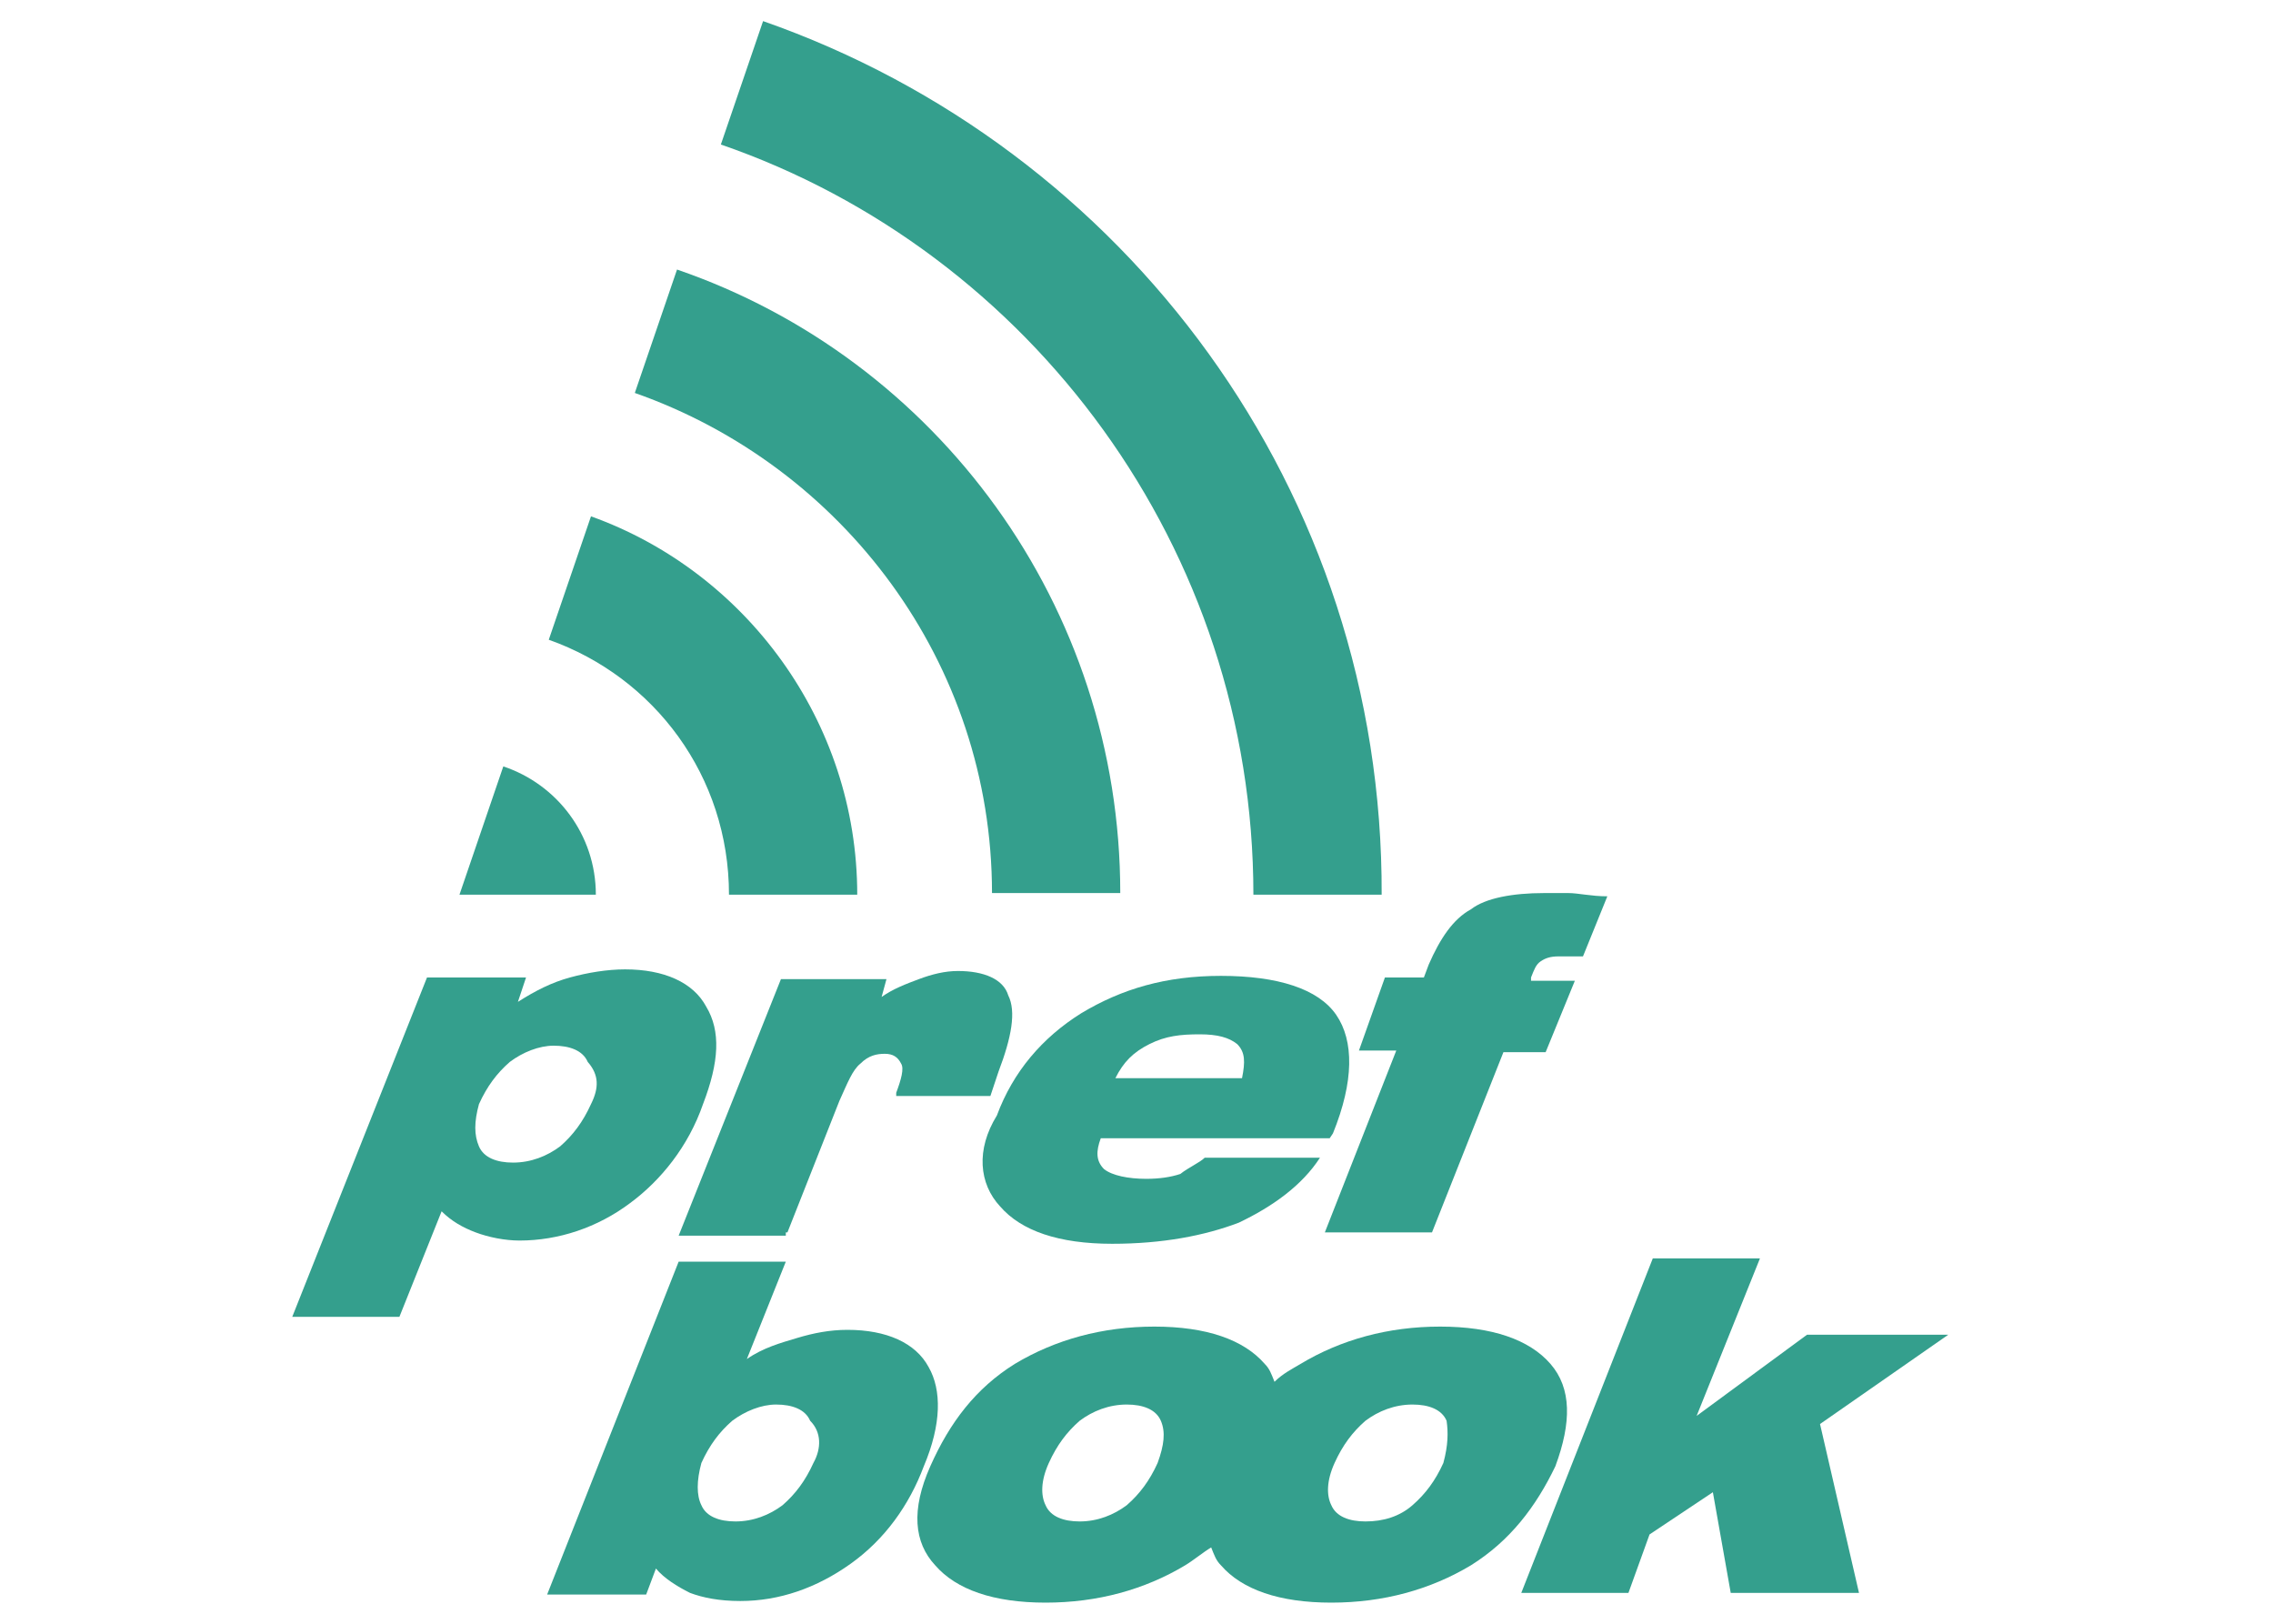
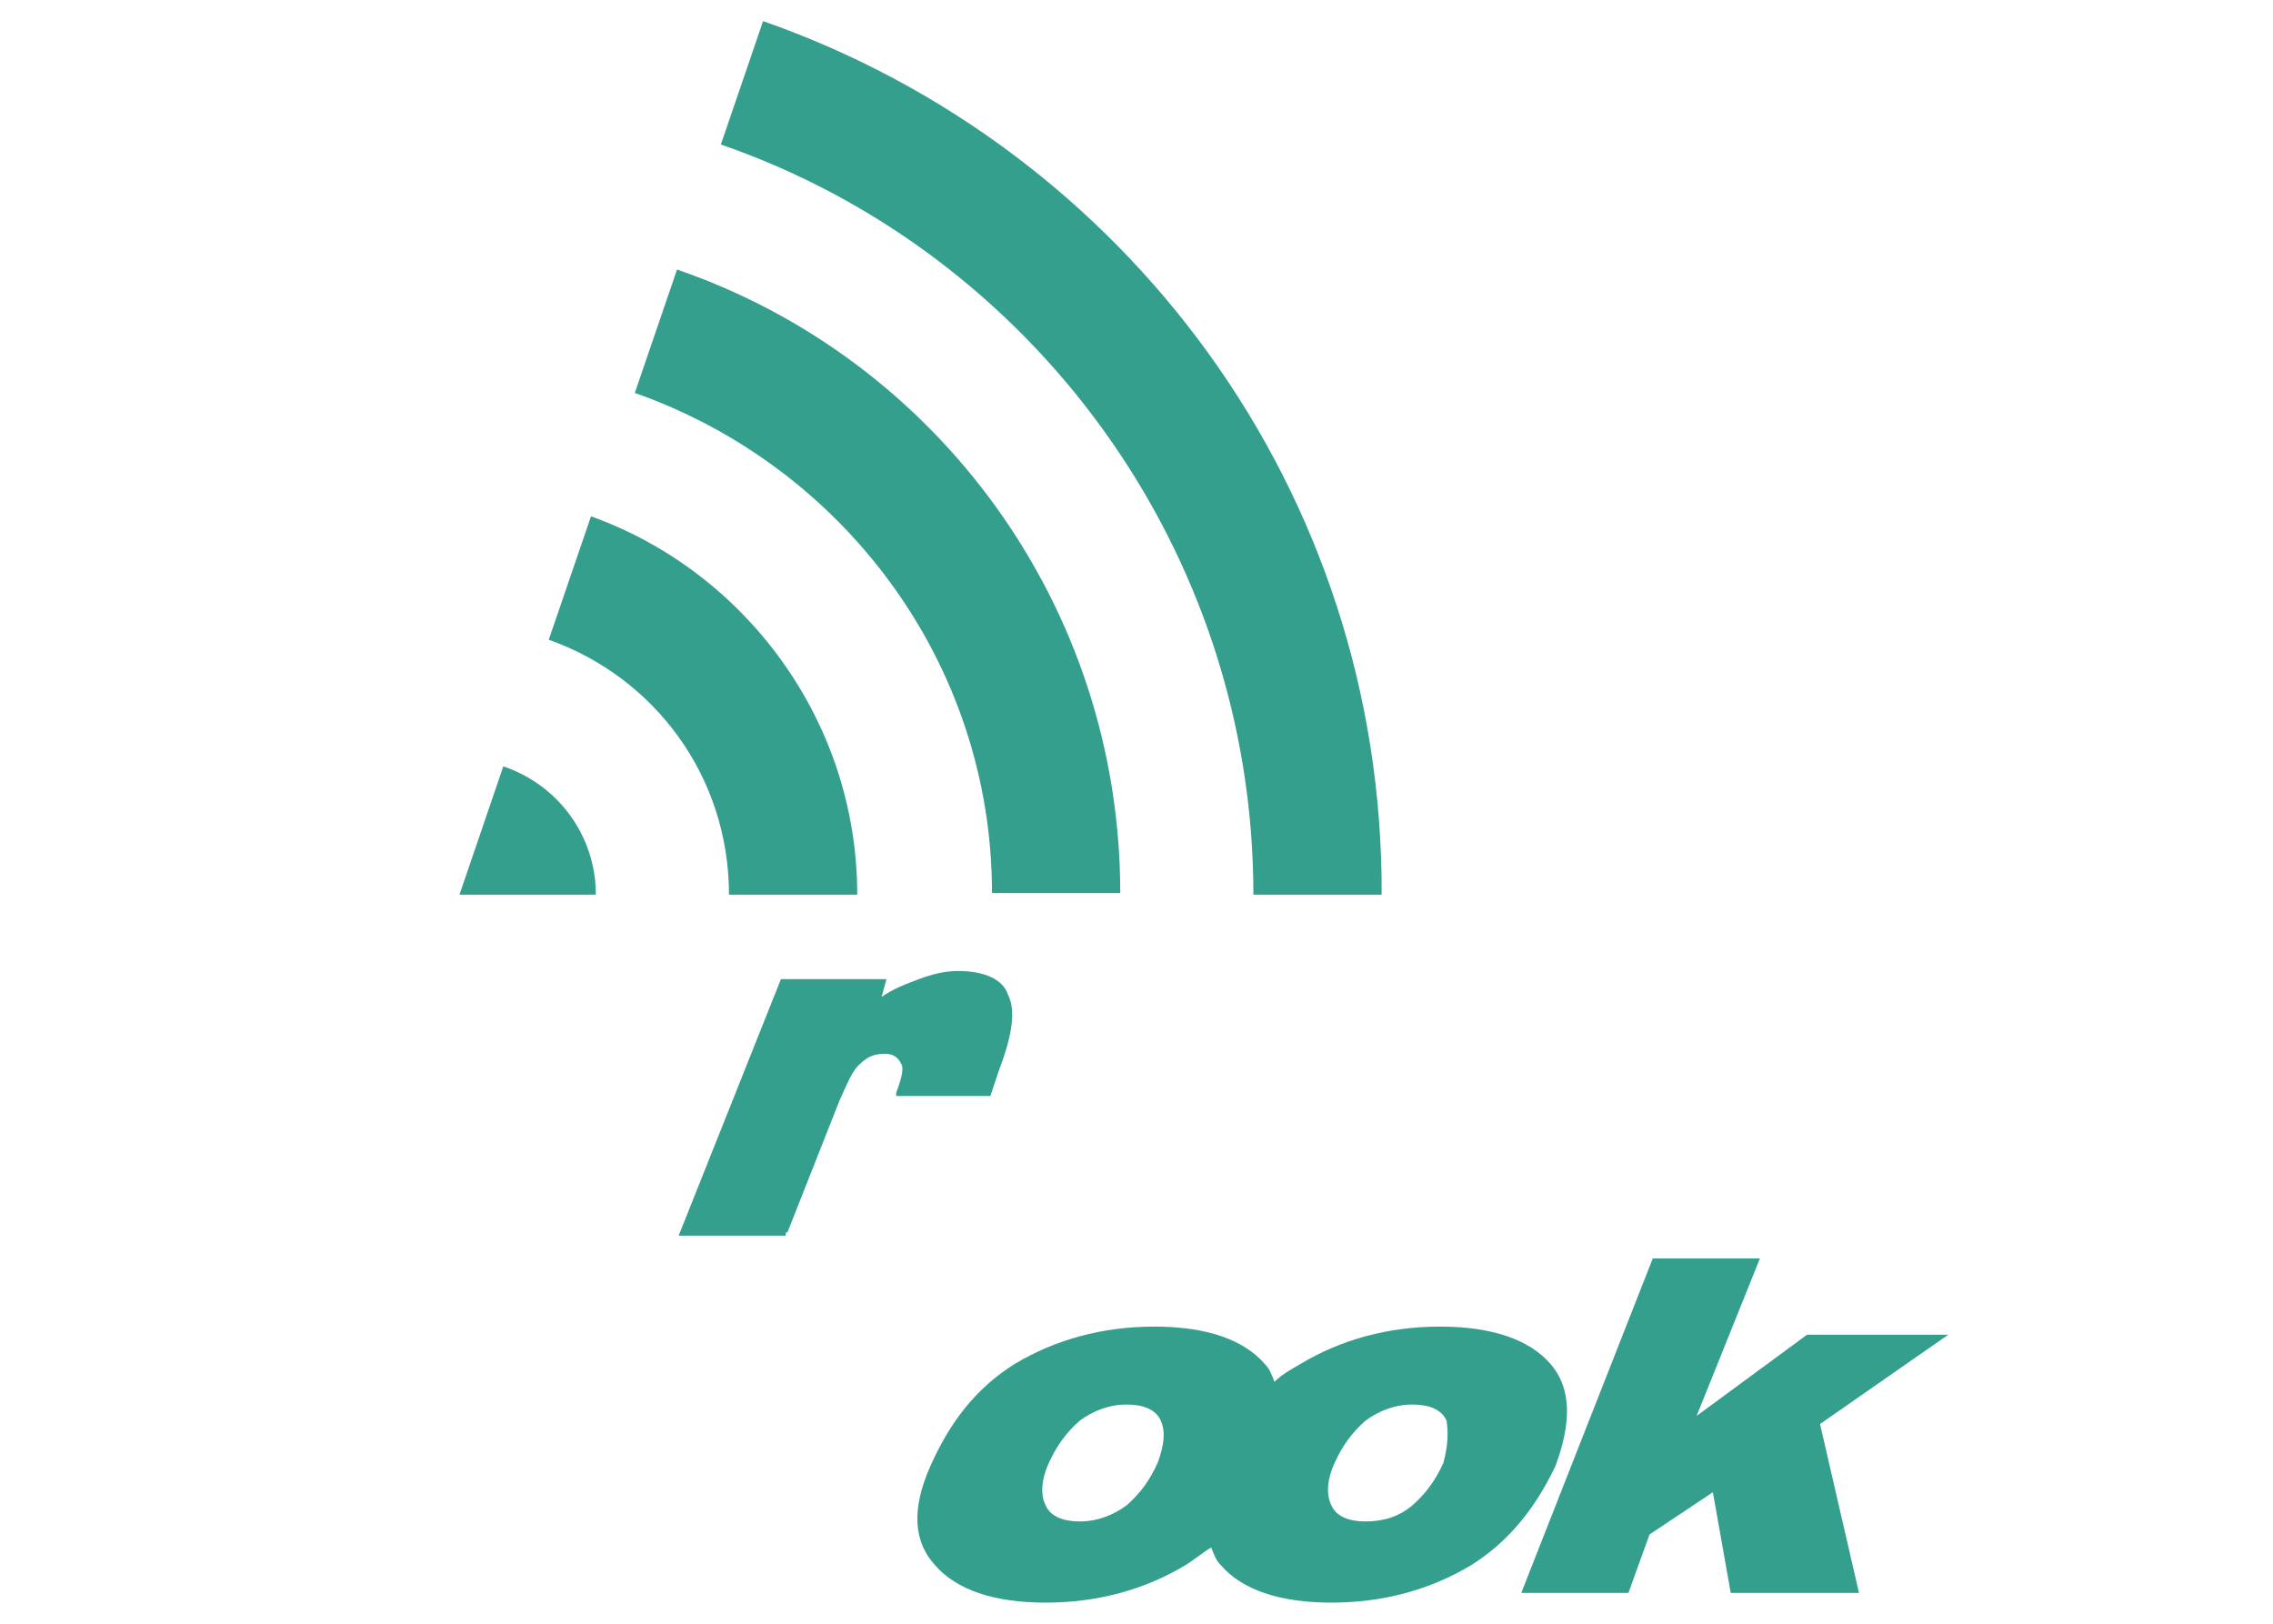
<svg xmlns="http://www.w3.org/2000/svg" version="1.1" id="Layer_1" x="0px" y="0px" width="140px" height="100px" viewBox="0 0 140 100" style="enable-background:new 0 0 140 100;" xml:space="preserve">
  <style type="text/css">
	.st0{fill:#349F8D;}
</style>
  <circle class="st0" cx="192" cy="50" r="35" />
  <g>
-     <path class="st0" d="M43.3,68c1-2.6,1.1-4.5,0.2-6c-0.8-1.5-2.6-2.3-5-2.3c-1.1,0-2.3,0.2-3.4,0.5c-1.1,0.3-2.1,0.8-3.2,1.5   l0.5-1.5h-6.1L18,81.1h6.6l2.6-6.5c0.6,0.6,1.3,1,2.1,1.3c0.8,0.3,1.8,0.5,2.7,0.5c2.4,0,4.8-0.8,6.8-2.3   C40.7,72.7,42.4,70.6,43.3,68 M36.4,68c-0.5,1.1-1.1,1.9-1.9,2.6c-0.8,0.6-1.8,1-2.9,1c-1,0-1.8-0.3-2.1-1s-0.3-1.5,0-2.6   c0.5-1.1,1.1-1.9,1.9-2.6c0.8-0.6,1.8-1,2.7-1c1,0,1.8,0.3,2.1,1C36.9,66.2,36.9,67,36.4,68" />
    <path class="st0" d="M48.5,75.9l3.2-8.1c0.5-1.1,0.8-1.9,1.3-2.3c0.5-0.5,1-0.6,1.5-0.6s0.8,0.2,1,0.6c0.2,0.3,0,1-0.3,1.8v0.2h5.8   l0.5-1.5c0.8-2.1,1.1-3.7,0.6-4.7c-0.3-1-1.5-1.5-3.1-1.5c-0.8,0-1.6,0.2-2.4,0.5c-0.8,0.3-1.6,0.6-2.3,1.1l0.3-1.1h-6.5l-6.3,15.8   h6.6V75.9z" />
-     <path class="st0" d="M61.6,74.3c1.3,1.5,3.6,2.3,6.9,2.3c3.1,0,5.7-0.5,7.8-1.3c2.1-1,3.9-2.3,5-4h-7.1c-0.3,0.3-1,0.6-1.5,1   c-0.6,0.2-1.3,0.3-2.1,0.3c-1.1,0-2.1-0.2-2.6-0.6c-0.5-0.5-0.5-1.1-0.2-1.9h14.1l0.2-0.3c1.3-3.2,1.3-5.7,0.2-7.3   c-1.1-1.6-3.6-2.4-7.1-2.4c-3.4,0-6.1,0.8-8.6,2.3c-2.4,1.5-4.2,3.6-5.2,6.3C60.1,70.8,60.3,72.9,61.6,74.3 M70.8,64.3   c1-0.5,1.9-0.6,3.1-0.6c1.1,0,1.8,0.2,2.3,0.6c0.5,0.5,0.5,1.1,0.3,2.1h-7.8C69.2,65.4,69.8,64.8,70.8,64.3" />
-     <path class="st0" d="M81.6,75.9h6.6l4.4-11.1h2.6l1.8-4.4h-2.7v-0.2c0.2-0.5,0.3-0.8,0.6-1c0.3-0.2,0.6-0.3,1.1-0.3h1.5l1.5-3.7   c-1,0-1.8-0.2-2.4-0.2c-0.6,0-1.1,0-1.5,0c-1.9,0-3.6,0.3-4.5,1c-1.1,0.6-1.9,1.8-2.6,3.4l-0.3,0.8h-2.4l-1.6,4.5H86L81.6,75.9z" />
-     <path class="st0" d="M57.2,84.2c-0.8-1.5-2.6-2.3-5-2.3c-1.1,0-2.1,0.2-3.1,0.5c-1,0.3-2.1,0.6-3.1,1.3l2.4-6h-6.6l-8.1,20.5h6.1   l0.6-1.6c0.5,0.6,1.3,1.1,2.1,1.5c0.8,0.3,1.8,0.5,3.1,0.5c2.4,0,4.7-0.8,6.8-2.3c2.1-1.5,3.6-3.6,4.5-6C58,87.7,58,85.6,57.2,84.2    M50.1,90.1c-0.5,1.1-1.1,1.9-1.9,2.6c-0.8,0.6-1.8,1-2.9,1c-1,0-1.8-0.3-2.1-1c-0.3-0.6-0.3-1.5,0-2.6c0.5-1.1,1.1-1.9,1.9-2.6   c0.8-0.6,1.8-1,2.7-1c1,0,1.8,0.3,2.1,1C50.6,88.2,50.6,89.2,50.1,90.1" />
    <path class="st0" d="M95.5,84c-1.3-1.5-3.6-2.3-6.8-2.3s-6.1,0.8-8.6,2.3c-0.5,0.3-1.1,0.6-1.6,1.1c-0.2-0.5-0.3-0.8-0.6-1.1   c-1.3-1.5-3.6-2.3-6.8-2.3c-3.2,0-6.1,0.8-8.6,2.3c-2.4,1.5-4,3.6-5.2,6.3s-1,4.7,0.3,6.1c1.3,1.5,3.6,2.3,6.8,2.3s6.1-0.8,8.6-2.3   c0.5-0.3,1.1-0.8,1.6-1.1c0.2,0.5,0.3,0.8,0.6,1.1c1.3,1.5,3.6,2.3,6.8,2.3s6.1-0.8,8.6-2.3c2.4-1.5,4-3.6,5.2-6.1   C96.8,87.6,96.8,85.5,95.5,84 M71.3,90.1c-0.5,1.1-1.1,1.9-1.9,2.6c-0.8,0.6-1.8,1-2.9,1c-1,0-1.8-0.3-2.1-1   c-0.3-0.6-0.3-1.5,0.2-2.6s1.1-1.9,1.9-2.6c0.8-0.6,1.8-1,2.9-1c1,0,1.8,0.3,2.1,1S71.7,89,71.3,90.1 M88.9,90.1   c-0.5,1.1-1.1,1.9-1.9,2.6s-1.8,1-2.9,1c-1,0-1.8-0.3-2.1-1c-0.3-0.6-0.3-1.5,0.2-2.6s1.1-1.9,1.9-2.6c0.8-0.6,1.8-1,2.9-1   c1,0,1.8,0.3,2.1,1C89.2,88.2,89.2,89,88.9,90.1" />
    <polygon class="st0" points="120,82.2 111.3,82.2 104.5,87.2 108.4,77.5 101.8,77.5 93.7,98.1 100.3,98.1 101.6,94.5 105.5,91.9    106.6,98.1 114.5,98.1 112.1,87.7  " />
    <path class="st0" d="M47,1.3l-2.6,7.6c19.1,6.6,32.8,24.9,32.8,46.2h7.9C85.2,30.2,69.3,9.1,47,1.3" />
    <path class="st0" d="M41.7,16.6l-2.6,7.6c12.8,4.5,22,16.6,22,30.8H69C69,37.3,57.7,22.1,41.7,16.6" />
    <path class="st0" d="M36.4,31.8l-2.6,7.6c6.5,2.3,11.1,8.4,11.1,15.7h7.9C52.8,44.4,45.9,35.2,36.4,31.8" />
    <path class="st0" d="M36.7,55.1L36.7,55.1c0-3.7-2.4-6.8-5.7-7.9l-2.7,7.9H36.7z" />
  </g>
</svg>